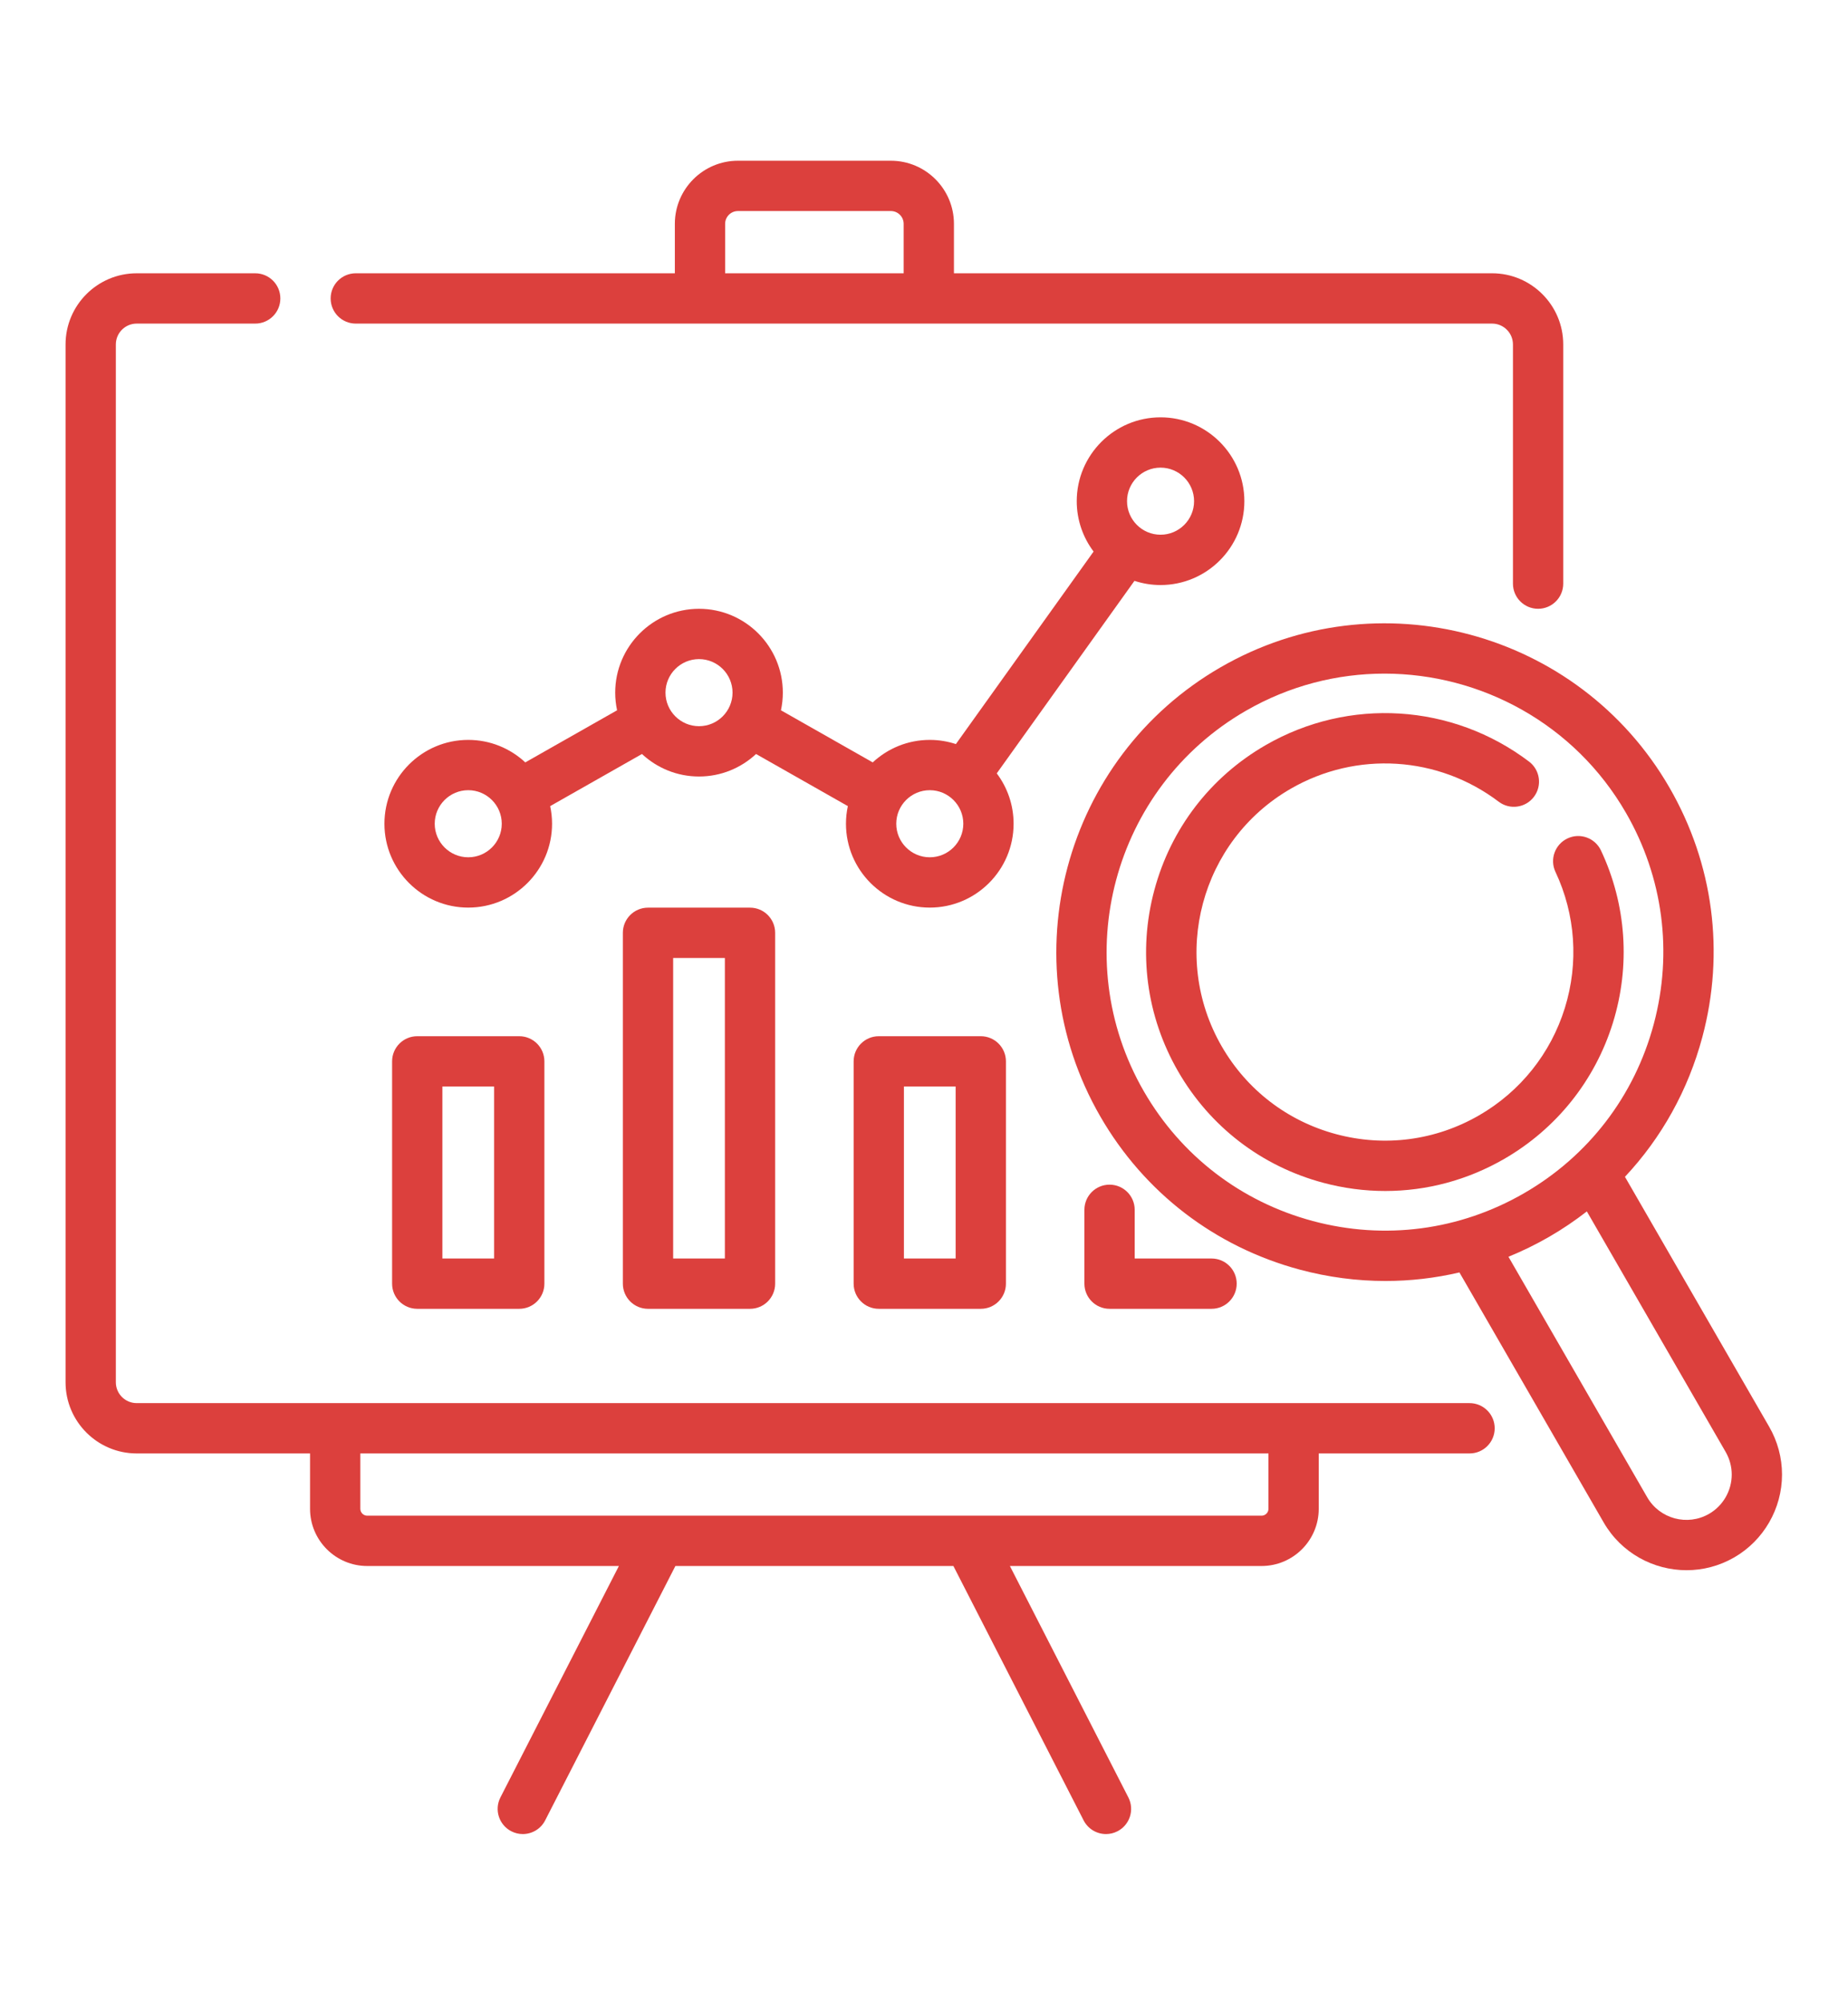
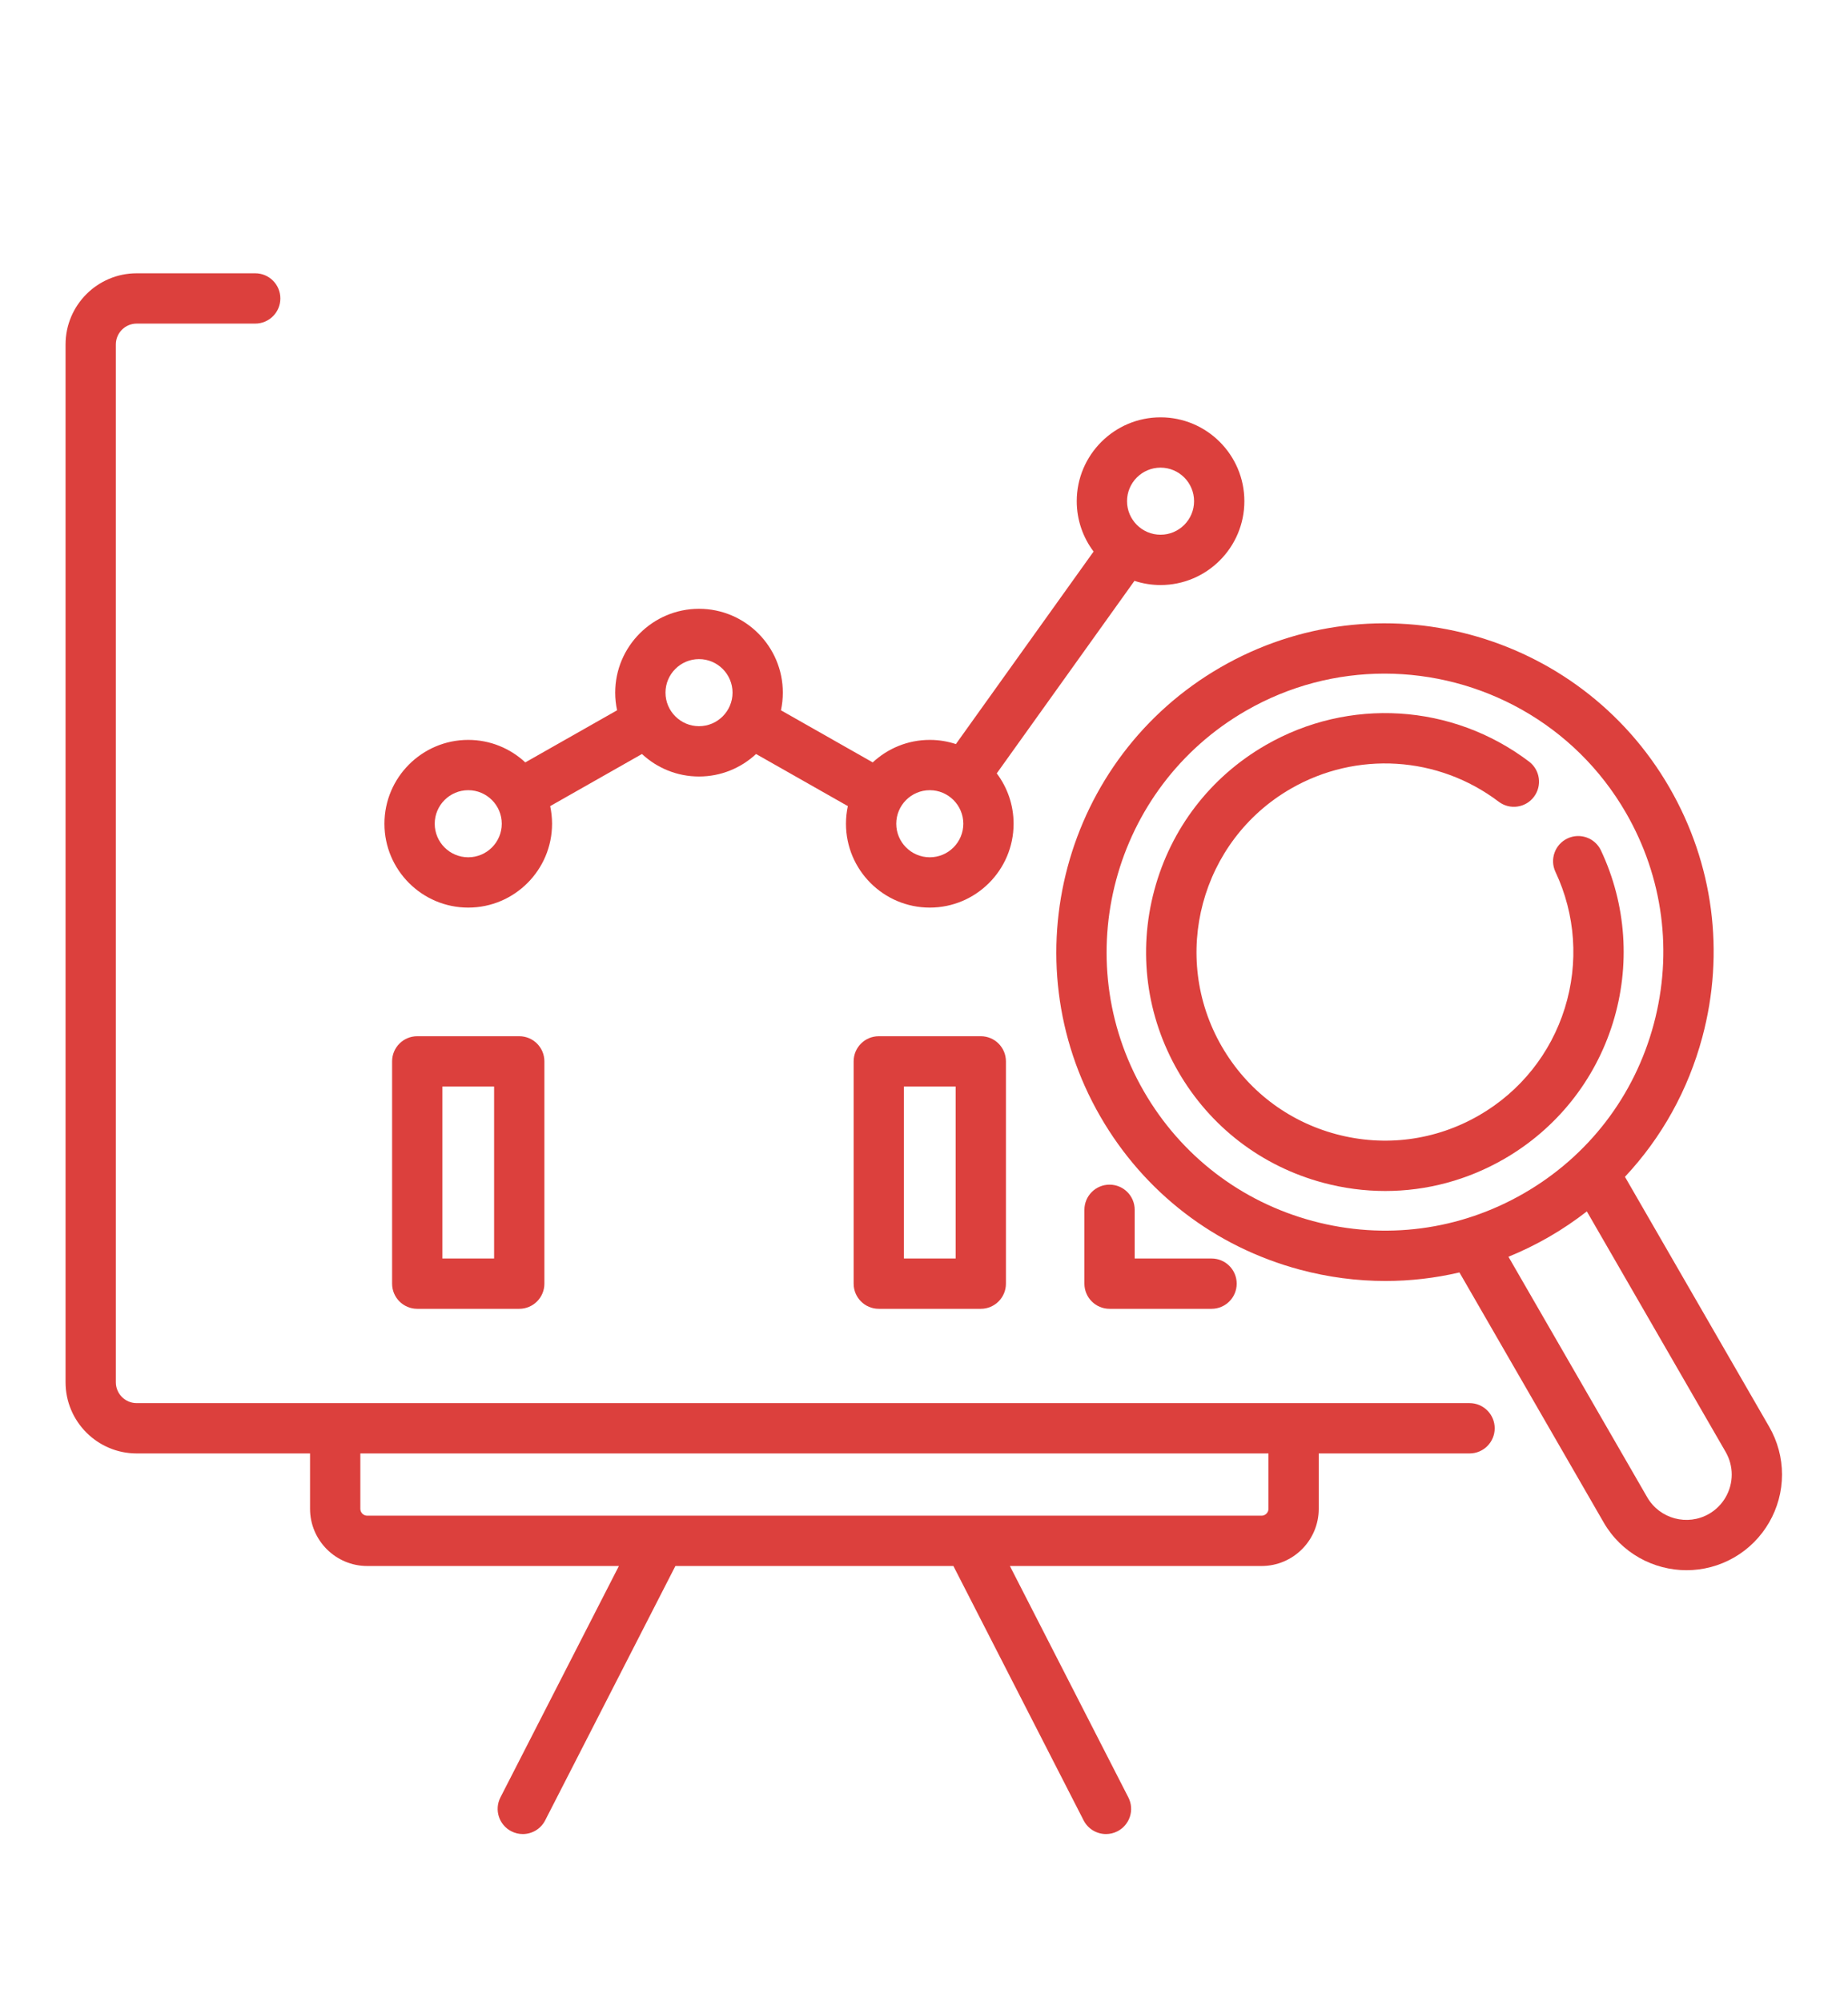
<svg xmlns="http://www.w3.org/2000/svg" version="1.1" id="Layer_1" x="0px" y="0px" width="278.063px" height="301.069px" viewBox="0 0 278.063 301.069" enable-background="new 0 0 278.063 301.069" xml:space="preserve">
  <g>
    <path fill="#DC403D" d="M174.625,87.986c6.954,0,12.611-5.657,12.611-12.611s-5.657-12.611-12.611-12.611   s-12.611,5.658-12.611,12.611c0,2.84,0.944,5.463,2.535,7.574l-20.72,28.955c-1.236-0.406-2.555-0.629-3.927-0.629   c-3.314,0-6.331,1.287-8.584,3.384l-13.811-7.837c0.184-0.856,0.283-1.742,0.283-2.652c0-6.954-5.657-12.611-12.611-12.611   s-12.611,5.657-12.611,12.611c0,0.91,0.099,1.796,0.283,2.652l-13.811,7.837c-2.253-2.097-5.27-3.384-8.584-3.384   c-6.954,0-12.611,5.658-12.611,12.611c0,6.954,5.657,12.611,12.611,12.611c6.954,0,12.611-5.658,12.611-12.611   c0-0.91-0.099-1.796-0.283-2.652l13.811-7.837c2.253,2.097,5.27,3.384,8.584,3.384c3.314,0,6.331-1.287,8.584-3.384l13.811,7.837   c-0.184,0.856-0.283,1.742-0.283,2.652c0,6.954,5.657,12.611,12.611,12.611c6.954,0,12.611-5.658,12.611-12.611   c0-2.84-0.945-5.464-2.535-7.575l20.72-28.955C171.934,87.763,173.254,87.986,174.625,87.986z M174.625,70.33   c2.781,0,5.044,2.263,5.044,5.045c0,2.781-2.263,5.044-5.044,5.044s-5.044-2.263-5.044-5.044   C169.58,72.593,171.843,70.33,174.625,70.33z M70.455,128.93c-2.781,0-5.044-2.263-5.044-5.045c0-2.782,2.263-5.045,5.044-5.045   c2.781,0,5.044,2.263,5.044,5.045C75.499,126.668,73.236,128.93,70.455,128.93z M105.178,109.214c-2.781,0-5.044-2.263-5.044-5.045   c0-2.781,2.263-5.044,5.044-5.044c2.781,0,5.044,2.263,5.044,5.044C110.223,106.952,107.959,109.214,105.178,109.214z    M139.901,128.93c-2.781,0-5.044-2.263-5.044-5.045c0-2.782,2.263-5.045,5.044-5.045c2.782,0,5.045,2.263,5.045,5.045   C144.946,126.668,142.683,128.93,139.901,128.93z" />
    <path fill="#DC403D" d="M221.12,211.019h-26.476H50.435H20.566c-1.729,0-3.135-1.406-3.135-3.135V51.802   c0-1.729,1.406-3.135,3.135-3.135h17.835c2.089,0,3.783-1.693,3.783-3.783c0-2.09-1.694-3.783-3.783-3.783H20.566   c-5.901,0-10.702,4.801-10.702,10.702v156.082c0,5.901,4.801,10.702,10.702,10.702h26.086v8.326c0,4.743,3.859,8.602,8.602,8.602   h37.87L75.297,270.32c-0.952,1.86-0.217,4.139,1.642,5.092c0.552,0.283,1.141,0.417,1.722,0.417c1.375,0,2.701-0.752,3.37-2.06   l19.594-38.254h41.829l19.594,38.254c0.67,1.308,1.996,2.06,3.37,2.06c0.581,0,1.17-0.135,1.722-0.417   c1.86-0.953,2.595-3.232,1.642-5.092l-17.827-34.805h37.87c4.743,0,8.602-3.858,8.602-8.602v-8.326h22.693   c2.089,0,3.783-1.693,3.783-3.783S223.21,211.019,221.12,211.019z M190.861,226.912c0,0.571-0.465,1.036-1.036,1.036H55.254   c-0.571,0-1.036-0.465-1.036-1.036v-8.326h136.643V226.912z" />
-     <path fill="#DC403D" d="M53.534,48.667h51.792h34.428h84.76c1.729,0,3.135,1.406,3.135,3.135v35.972   c0,2.09,1.694,3.783,3.783,3.783c2.089,0,3.783-1.693,3.783-3.783V51.802c0-5.901-4.801-10.702-10.702-10.702h-80.976v-7.436   c0-5.234-4.258-9.491-9.492-9.491h-23.011c-5.234,0-9.492,4.258-9.492,9.491V41.1H53.534c-2.089,0-3.783,1.693-3.783,3.783   C49.75,46.974,51.444,48.667,53.534,48.667z M109.109,33.664c0-1.061,0.864-1.925,1.925-1.925h23.011   c1.061,0,1.925,0.864,1.925,1.925V41.1h-26.862L109.109,33.664L109.109,33.664z" />
    <path fill="#DC403D" d="M62.781,155.84c-2.089,0-3.783,1.693-3.783,3.783v33.43c0,2.09,1.694,3.783,3.783,3.783h15.349   c2.089,0,3.783-1.693,3.783-3.783v-33.43c0-2.09-1.694-3.783-3.783-3.783H62.781z M74.346,189.27h-7.782v-25.863h7.782V189.27z" />
-     <path fill="#DC403D" d="M97.503,136.506c-2.089,0-3.783,1.693-3.783,3.783v52.765c0,2.09,1.694,3.783,3.783,3.783h15.349   c2.089,0,3.783-1.693,3.783-3.783v-52.765c0-2.09-1.694-3.783-3.783-3.783H97.503z M109.069,189.27h-7.782v-45.198h7.782V189.27z" />
    <path fill="#DC403D" d="M132.227,155.84c-2.089,0-3.783,1.693-3.783,3.783v33.43c0,2.09,1.694,3.783,3.783,3.783h15.349   c2.089,0,3.783-1.693,3.783-3.783v-33.43c0-2.09-1.694-3.783-3.783-3.783H132.227z M143.792,189.27h-7.782v-25.863h7.782V189.27z" />
    <path fill="#DC403D" d="M166.95,178.164c-2.089,0-3.783,1.693-3.783,3.783v11.106c0,2.09,1.694,3.783,3.783,3.783h15.349   c2.089,0,3.783-1.693,3.783-3.783c0-2.09-1.694-3.783-3.783-3.783h-11.565v-7.323C170.734,179.857,169.04,178.164,166.95,178.164z" />
    <path fill="#DC403D" d="M266.206,214.578l-21.704-37.594c5.499-5.861,9.503-13.023,11.642-21.005   c3.419-12.758,1.664-26.083-4.94-37.522c-13.633-23.614-43.935-31.732-67.548-18.1c-23.613,13.632-31.732,43.934-18.099,67.548   c6.604,11.439,17.267,19.621,30.025,23.04c4.26,1.142,8.583,1.706,12.878,1.706c3.754,0,7.486-0.432,11.136-1.286l21.7,37.595   c2.66,4.609,7.504,7.188,12.478,7.188c2.438,0,4.908-0.62,7.167-1.923c4.437-2.561,7.194-7.337,7.194-12.463   C268.136,219.249,267.469,216.766,266.206,214.578z M197.54,183.636c-10.806-2.895-19.837-9.826-25.431-19.514   c-11.547-20-4.67-45.665,15.33-57.212c6.579-3.798,13.769-5.602,20.871-5.602c14.485,0,28.593,7.513,36.341,20.933   c5.593,9.688,7.079,20.975,4.184,31.781c-2.895,10.806-9.826,19.837-19.514,25.431C219.633,185.046,208.346,186.531,197.54,183.636   z M257.16,227.67c-3.255,1.88-7.432,0.761-9.31-2.493l-20.878-36.17c2.092-0.854,4.141-1.853,6.132-3.002   c1.992-1.15,3.879-2.43,5.665-3.817l20.884,36.172c0.599,1.04,0.916,2.216,0.916,3.401   C260.569,224.192,259.263,226.456,257.16,227.67z" />
    <path fill="#DC403D" d="M242.683,153.84c2.671-8.604,2.035-17.815-1.791-25.936c-0.891-1.891-3.145-2.701-5.035-1.81   c-1.891,0.891-2.701,3.145-1.81,5.035c3.018,6.406,3.519,13.675,1.41,20.468c-2.121,6.83-6.702,12.562-12.9,16.14   c-6.559,3.787-14.2,4.792-21.515,2.832c-7.315-1.96-13.43-6.652-17.216-13.211c-7.817-13.54-3.161-30.914,10.378-38.732   c9.9-5.715,22.185-4.951,31.301,1.946c1.667,1.261,4.039,0.933,5.3-0.734c1.261-1.666,0.932-4.039-0.734-5.3   c-11.547-8.737-27.111-9.704-39.65-2.465c-8.309,4.797-14.253,12.543-16.736,21.811c-2.483,9.268-1.209,18.948,3.589,27.257   c4.797,8.31,12.543,14.253,21.811,16.737c3.095,0.829,6.235,1.239,9.355,1.239c6.224,0,12.367-1.632,17.901-4.828   C234.192,169.756,239.996,162.494,242.683,153.84z" />
  </g>
</svg>